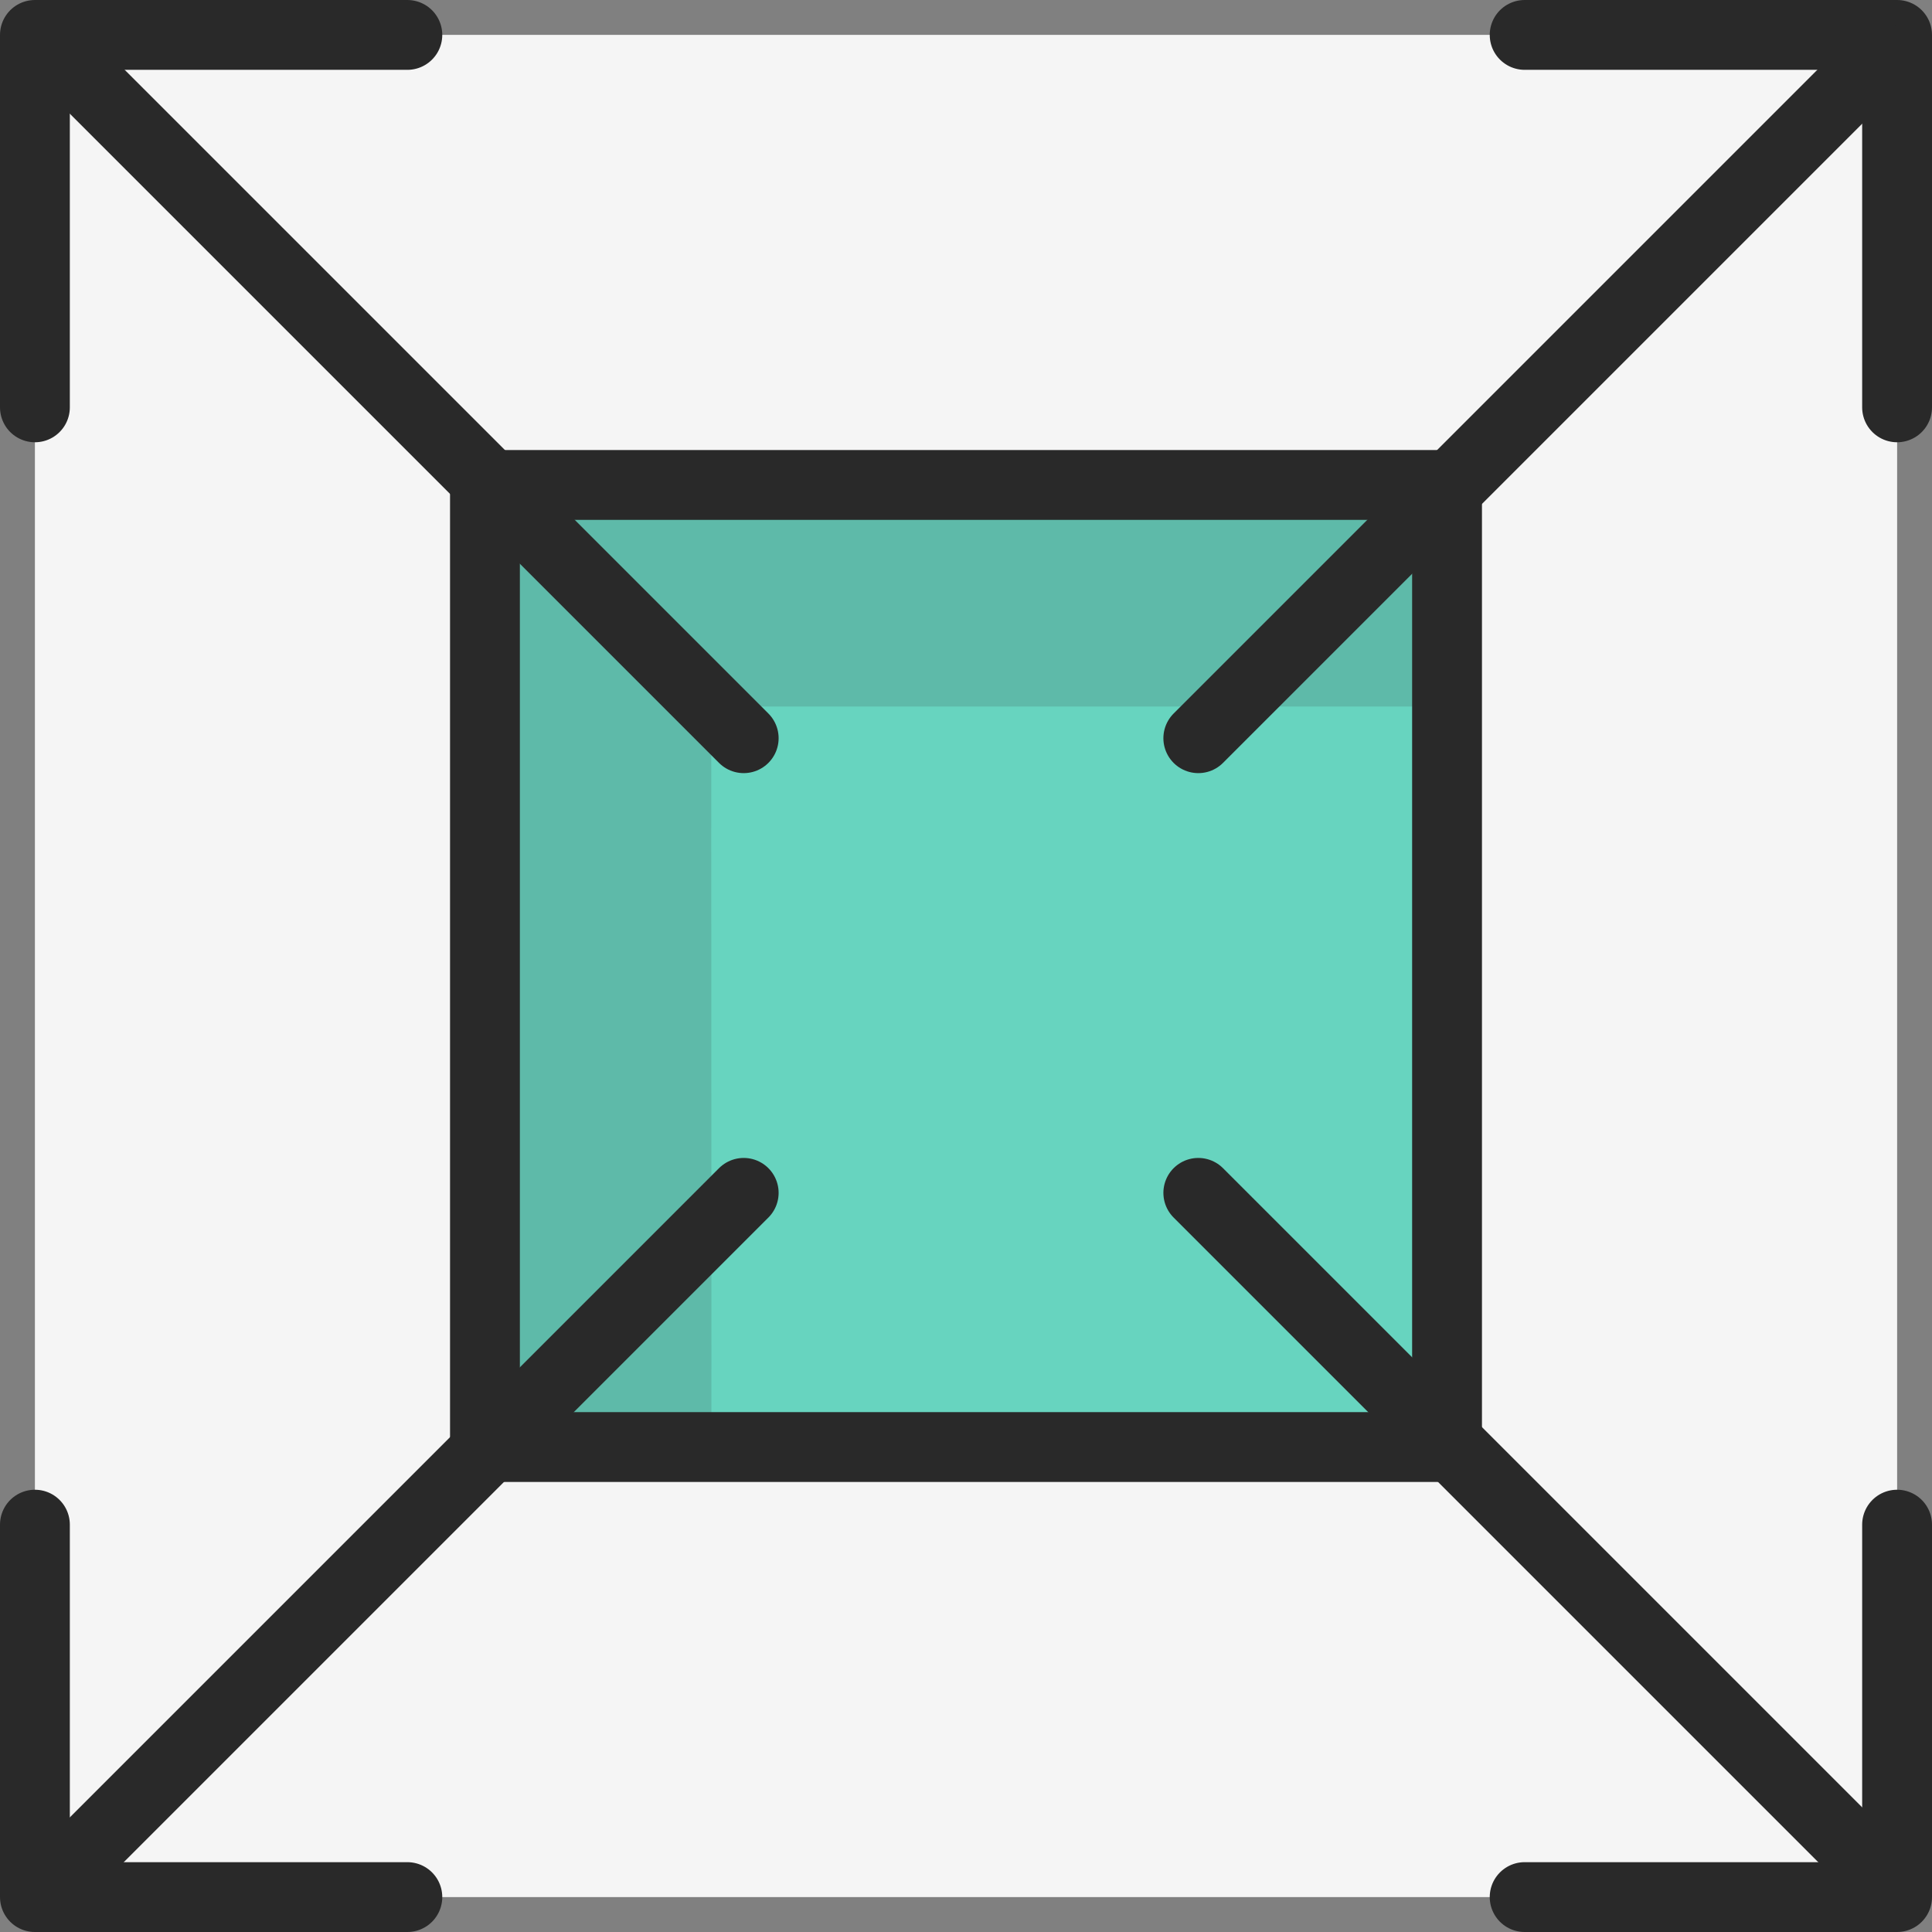
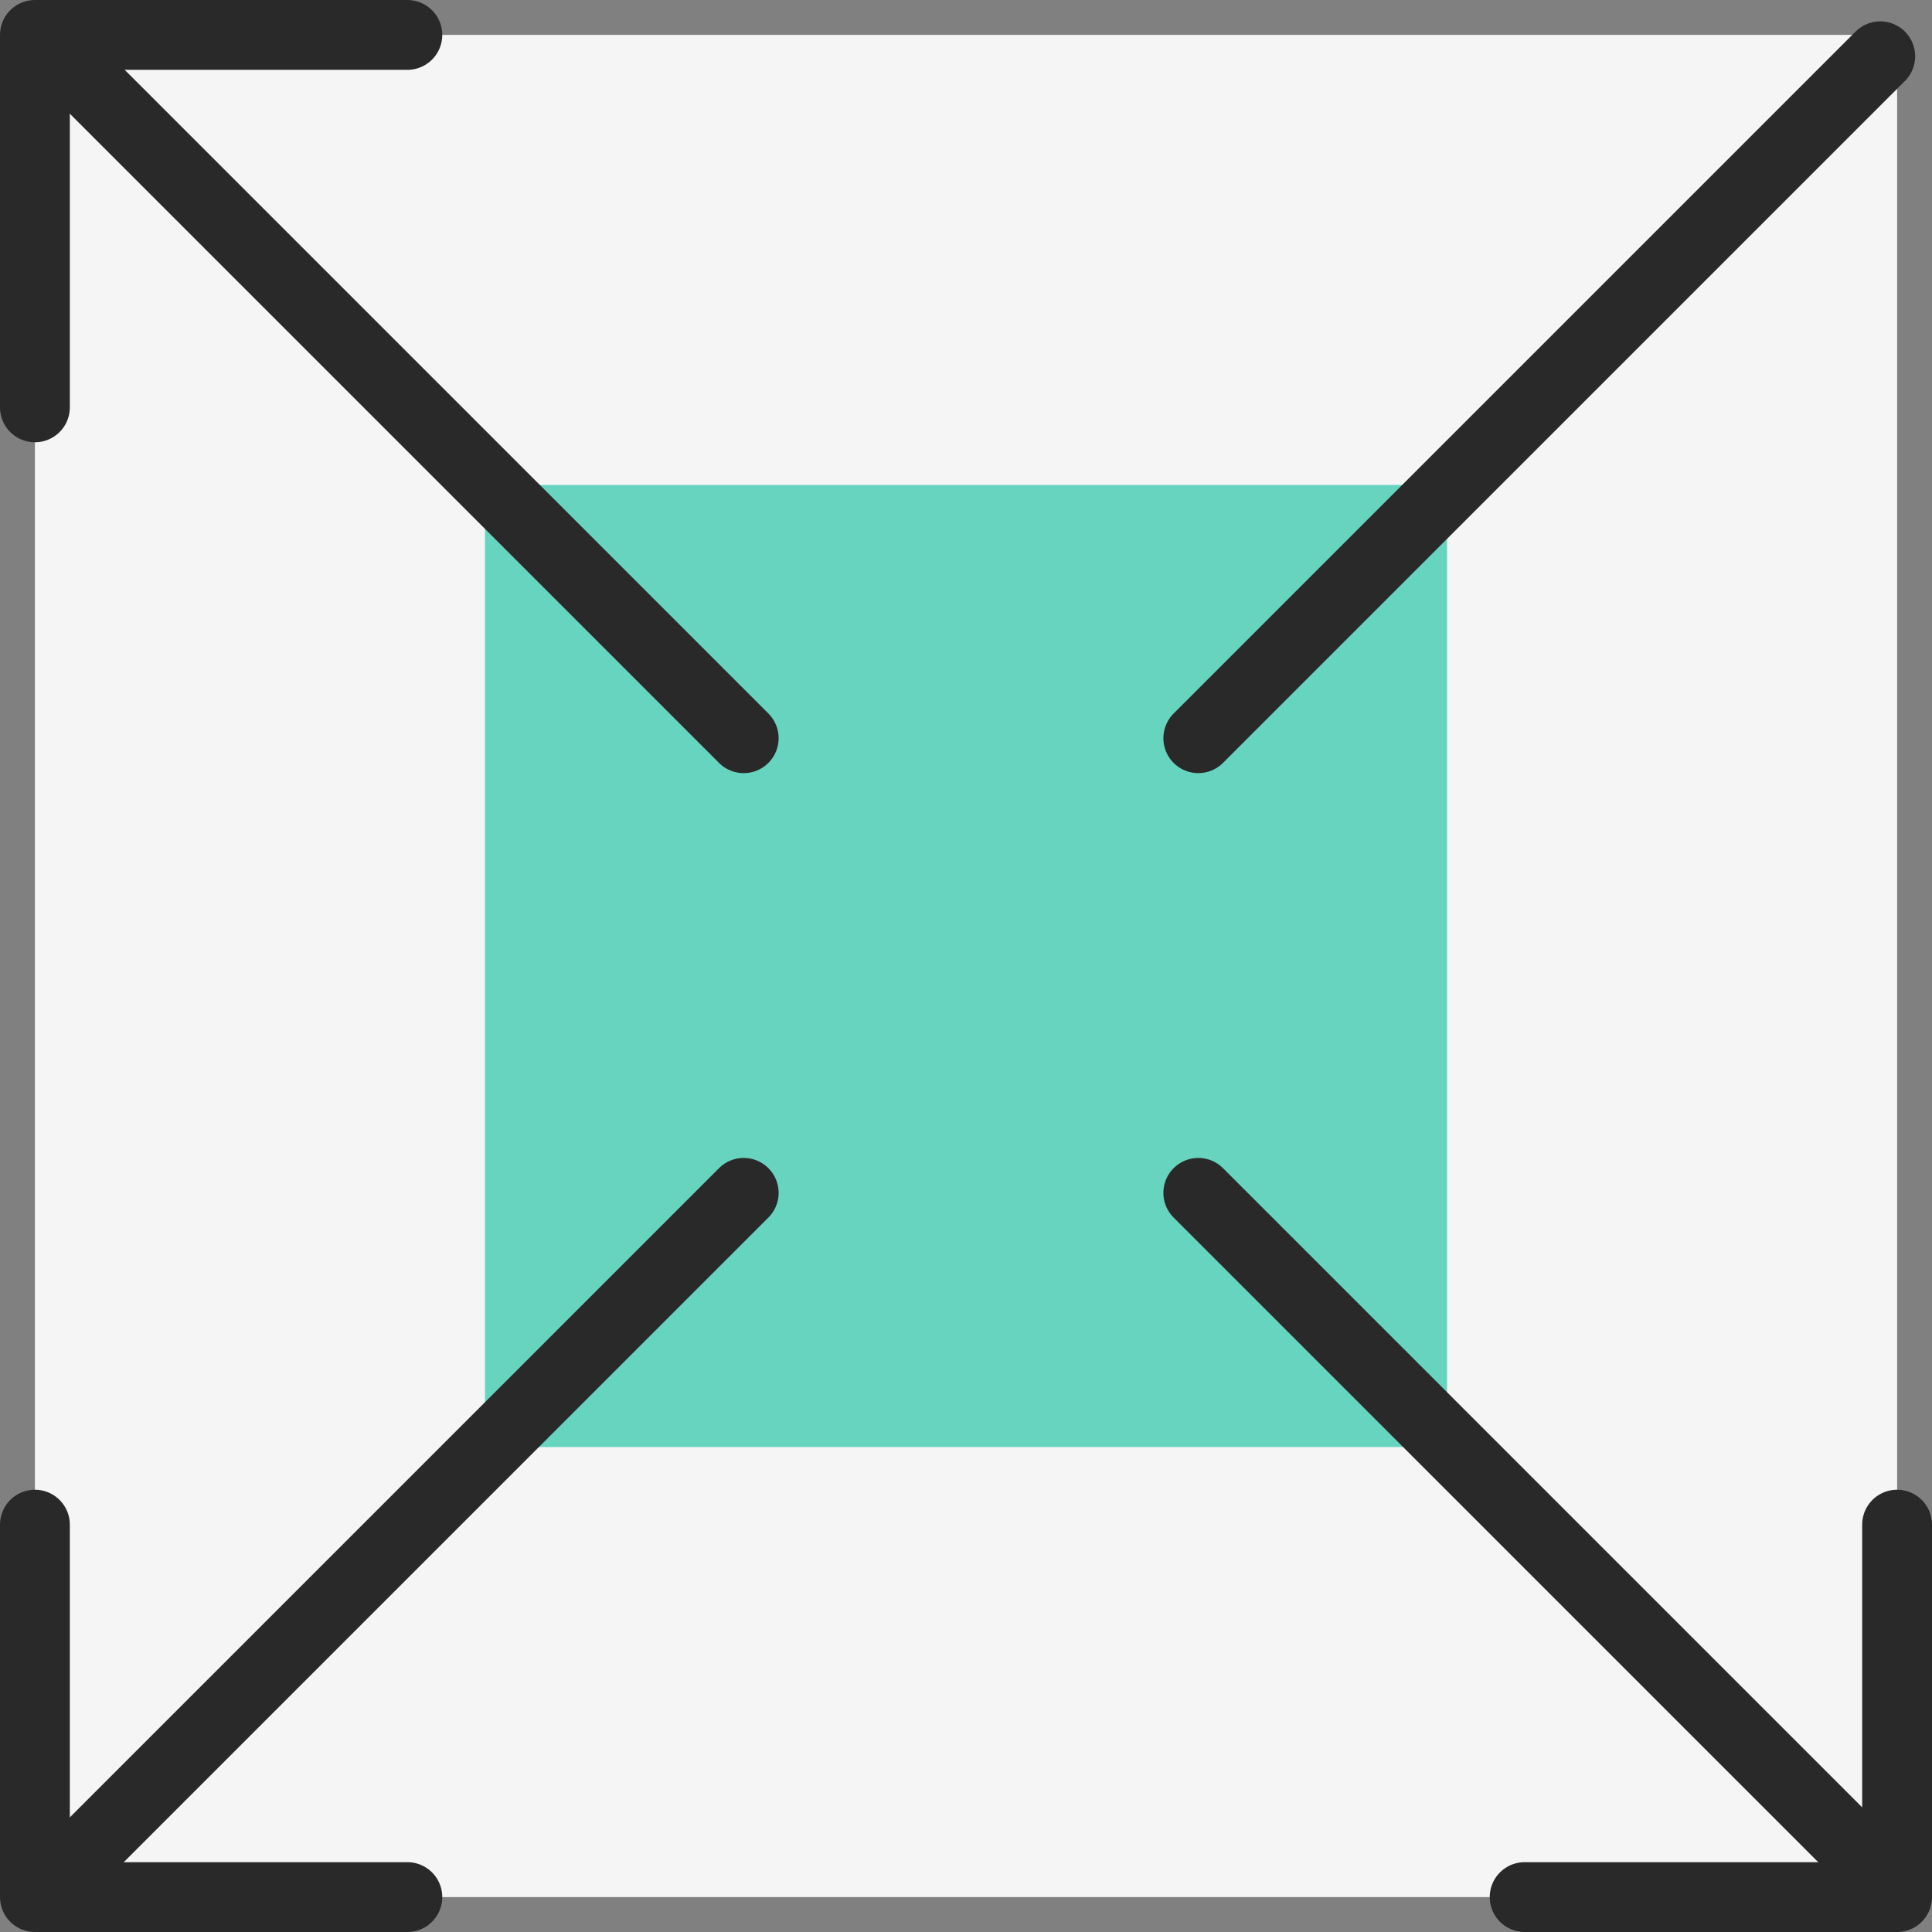
<svg xmlns="http://www.w3.org/2000/svg" id="Proven_model" data-name="Proven model" width="41.5" height="41.5" viewBox="0 0 41.5 41.5">
  <rect x="0" y="0" width="41.5" height="41.5" fill="#808080" stroke="none" />
  <defs>
    <clipPath id="clip-path">
      <rect id="Rectangle_5035" data-name="Rectangle 5035" width="41.5" height="41.5" fill="none" />
    </clipPath>
    <clipPath id="clip-path-3">
-       <rect id="Rectangle_5033" data-name="Rectangle 5033" width="20.717" height="20.597" transform="translate(10.282 10.376)" fill="none" />
-     </clipPath>
+       </clipPath>
  </defs>
  <g id="Group_2662" data-name="Group 2662" clip-path="url(#clip-path)">
    <rect id="Rectangle_5029" data-name="Rectangle 5029" width="40.001" height="40.001" transform="translate(0.75 0.749)" fill="#f5f5f5" />
-     <rect id="Rectangle_5030" data-name="Rectangle 5030" width="20.666" height="20.666" transform="translate(10.417 10.417)" fill="#859db8" />
    <rect id="Rectangle_5031" data-name="Rectangle 5031" width="20.666" height="20.666" transform="translate(10.417 10.417)" fill="#67d4bf" />
-     <rect id="Rectangle_5032" data-name="Rectangle 5032" width="20.666" height="20.666" transform="translate(10.417 10.417)" fill="none" stroke="#292929" stroke-width="1.5" />
    <g id="Group_2661" data-name="Group 2661">
      <g id="Group_2660" data-name="Group 2660" clip-path="url(#clip-path)">
        <g id="Group_2659" data-name="Group 2659" opacity="0.15">
          <g id="Group_2658" data-name="Group 2658">
            <g id="Group_2657" data-name="Group 2657" clip-path="url(#clip-path-3)">
              <path id="Path_5546" data-name="Path 5546" d="M15.278,15.177H31v-4.8H10.282v20.6h5Z" fill="#292929" />
            </g>
          </g>
        </g>
-         <path id="Path_5547" data-name="Path 5547" d="M32.75.75h8v8" fill="none" stroke="#292929" stroke-linecap="round" stroke-linejoin="round" stroke-width="1.5" />
        <path id="Path_5548" data-name="Path 5548" d="M8.75,40.75h-8v-8" fill="none" stroke="#292929" stroke-linecap="round" stroke-linejoin="round" stroke-width="1.5" />
        <path id="Path_5549" data-name="Path 5549" d="M40.75,32.75v8h-8" fill="none" stroke="#292929" stroke-linecap="round" stroke-linejoin="round" stroke-width="1.5" />
        <path id="Path_5550" data-name="Path 5550" d="M.75,8.75v-8h8" fill="none" stroke="#292929" stroke-linecap="round" stroke-linejoin="round" stroke-width="1.5" />
        <path id="Path_5551" data-name="Path 5551" d="M25.74,25.623l2.441,2.441,2.442,2.442,1.22,1.22,1.221,1.221,1.221,1.221,1.22,1.22,1.221,1.221,1.221,1.221,1.22,1.22,1.221,1.221" fill="none" stroke="#292929" stroke-linecap="round" stroke-linejoin="round" stroke-width="1.5" />
-         <path id="Path_5552" data-name="Path 5552" d="M1.327,1.209,2.548,2.43l1.22,1.22L4.989,4.871,6.21,6.092l1.22,1.22L8.651,8.533,9.872,9.754l1.22,1.22,2.442,2.442,2.441,2.441" fill="none" stroke="#292929" stroke-linecap="round" stroke-linejoin="round" stroke-width="1.5" />
+         <path id="Path_5552" data-name="Path 5552" d="M1.327,1.209,2.548,2.43L4.989,4.871,6.21,6.092l1.22,1.22L8.651,8.533,9.872,9.754l1.22,1.22,2.442,2.442,2.441,2.441" fill="none" stroke="#292929" stroke-linecap="round" stroke-linejoin="round" stroke-width="1.5" />
        <path id="Path_5553" data-name="Path 5553" d="M15.975,25.623l-4.883,4.883L8.651,32.947,6.21,35.388,3.768,37.83,1.327,40.271" fill="none" stroke="#292929" stroke-linecap="round" stroke-linejoin="round" stroke-width="1.5" />
        <path id="Path_5554" data-name="Path 5554" d="M40.388,1.209,37.947,3.65,35.505,6.092,33.064,8.533l-2.441,2.441L25.74,15.857" fill="none" stroke="#292929" stroke-linecap="round" stroke-linejoin="round" stroke-width="1.5" />
      </g>
    </g>
  </g>
</svg>